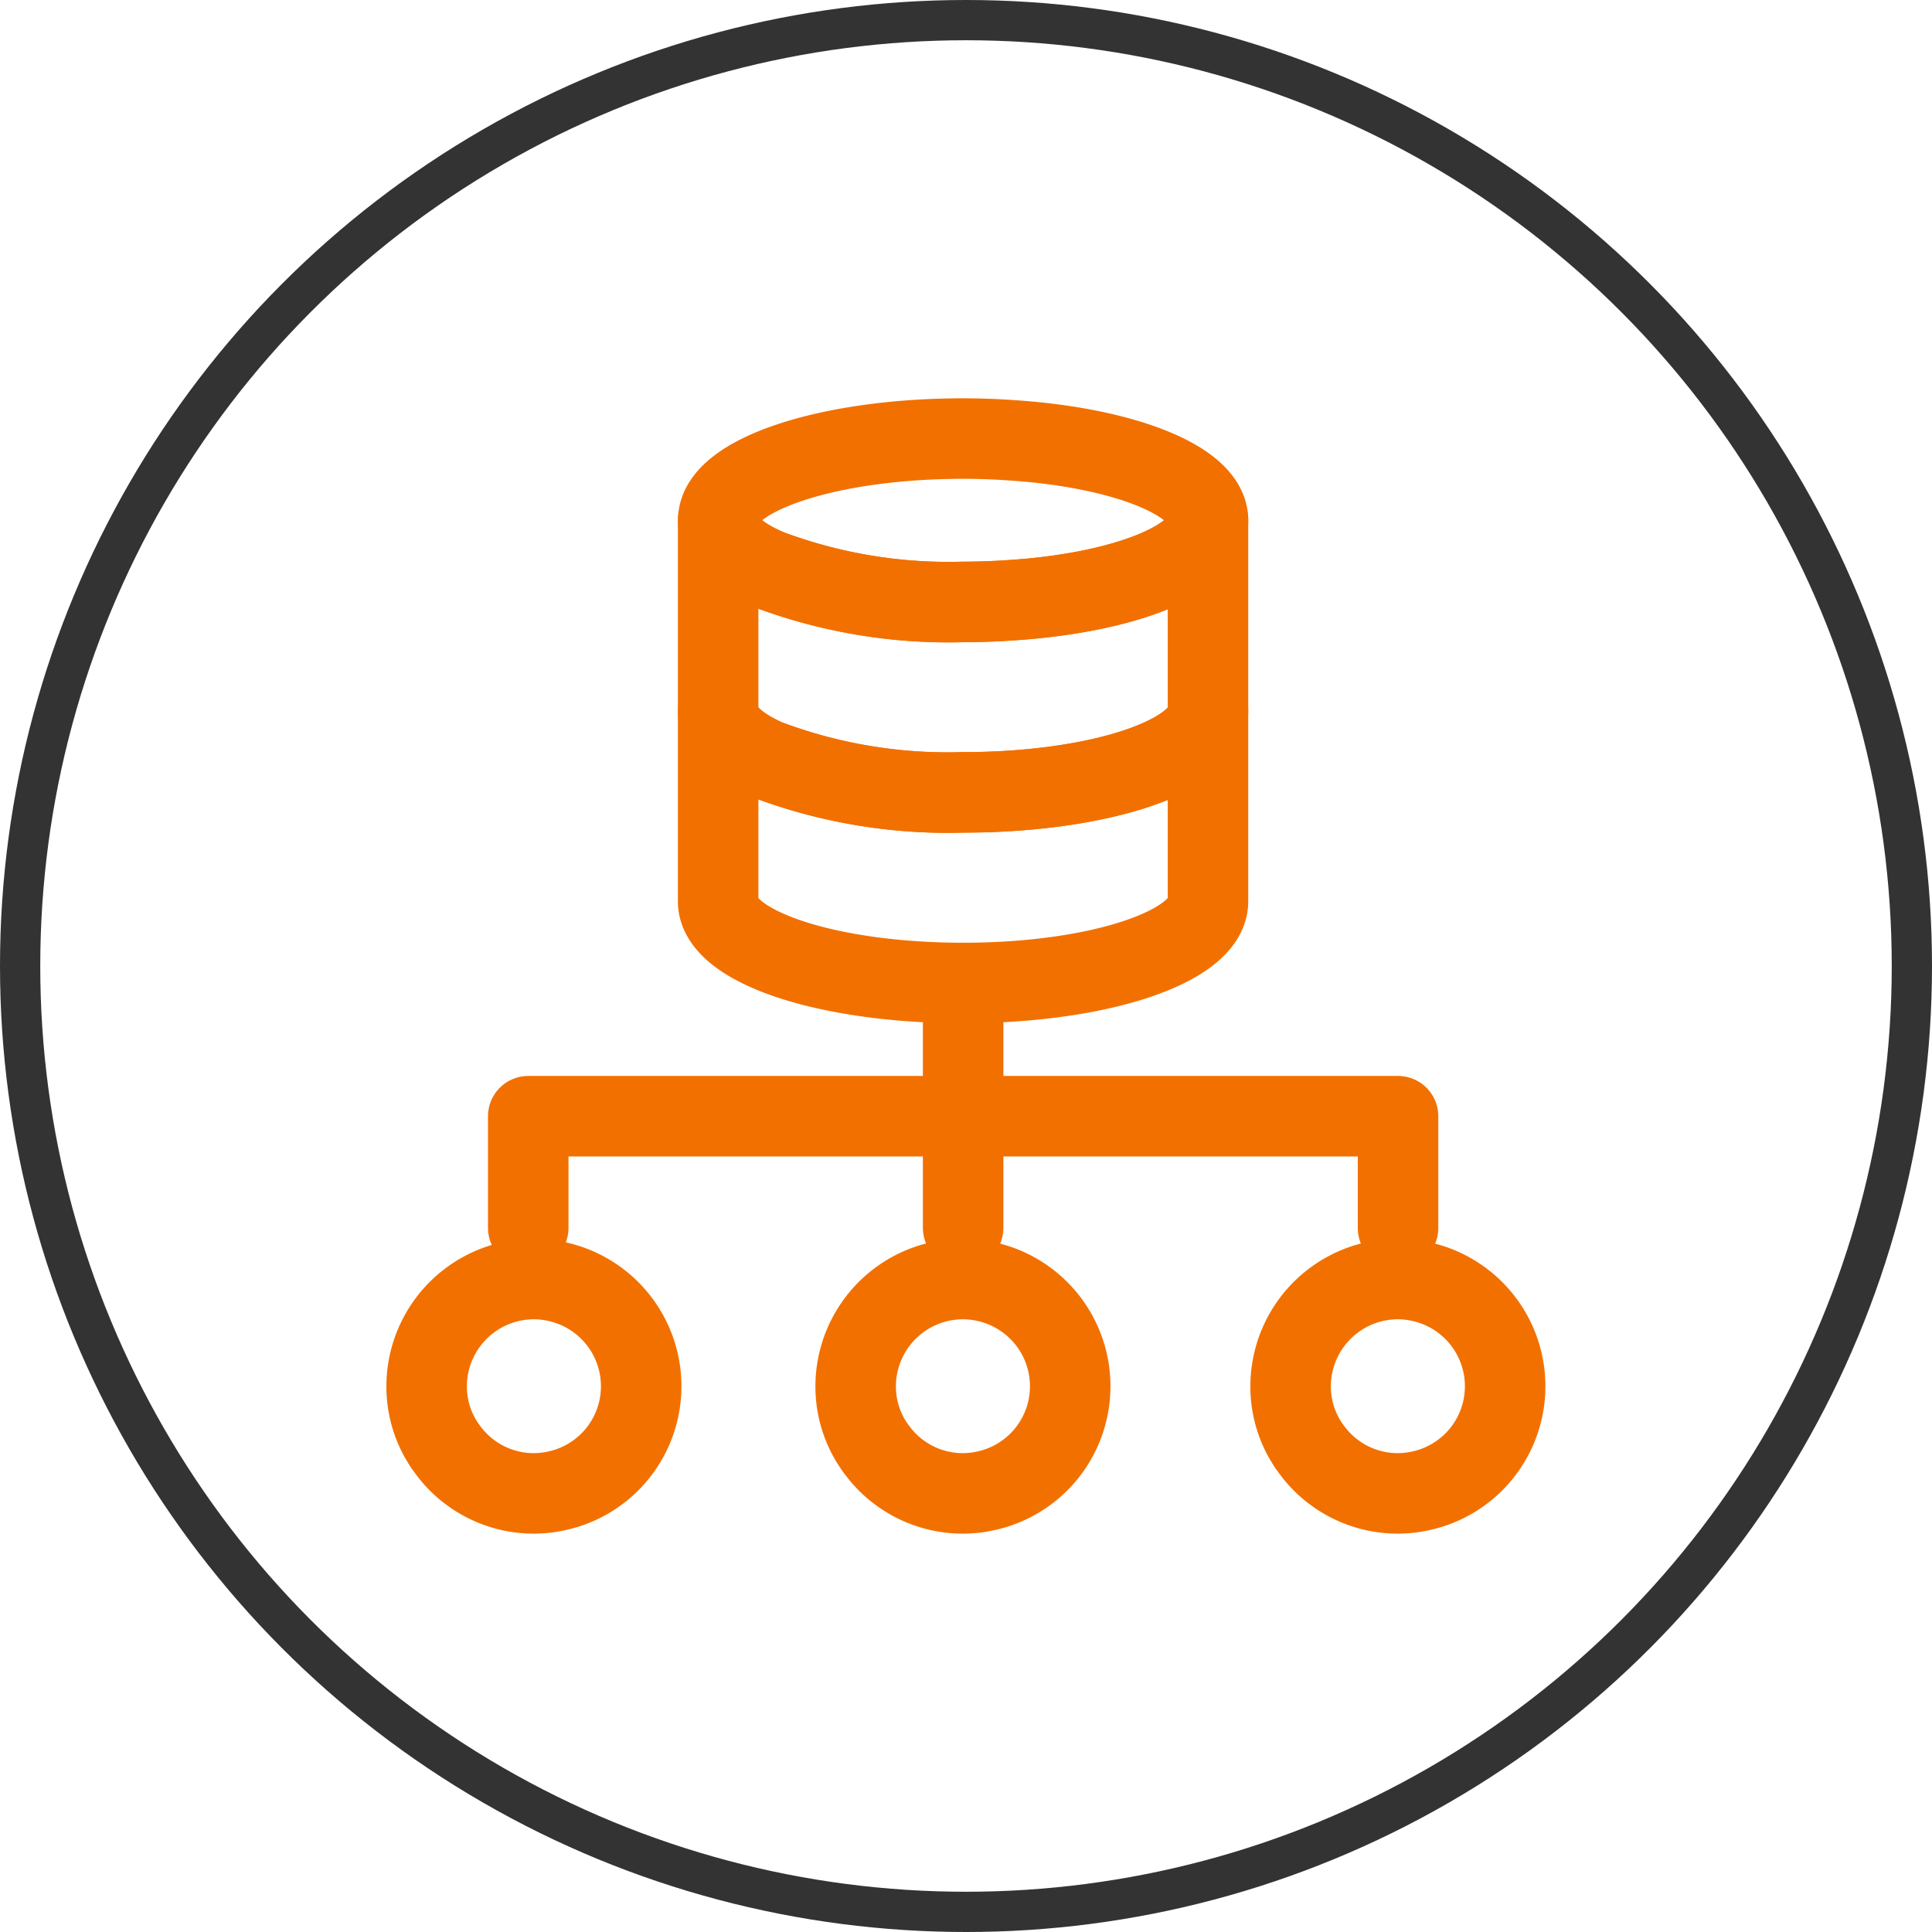
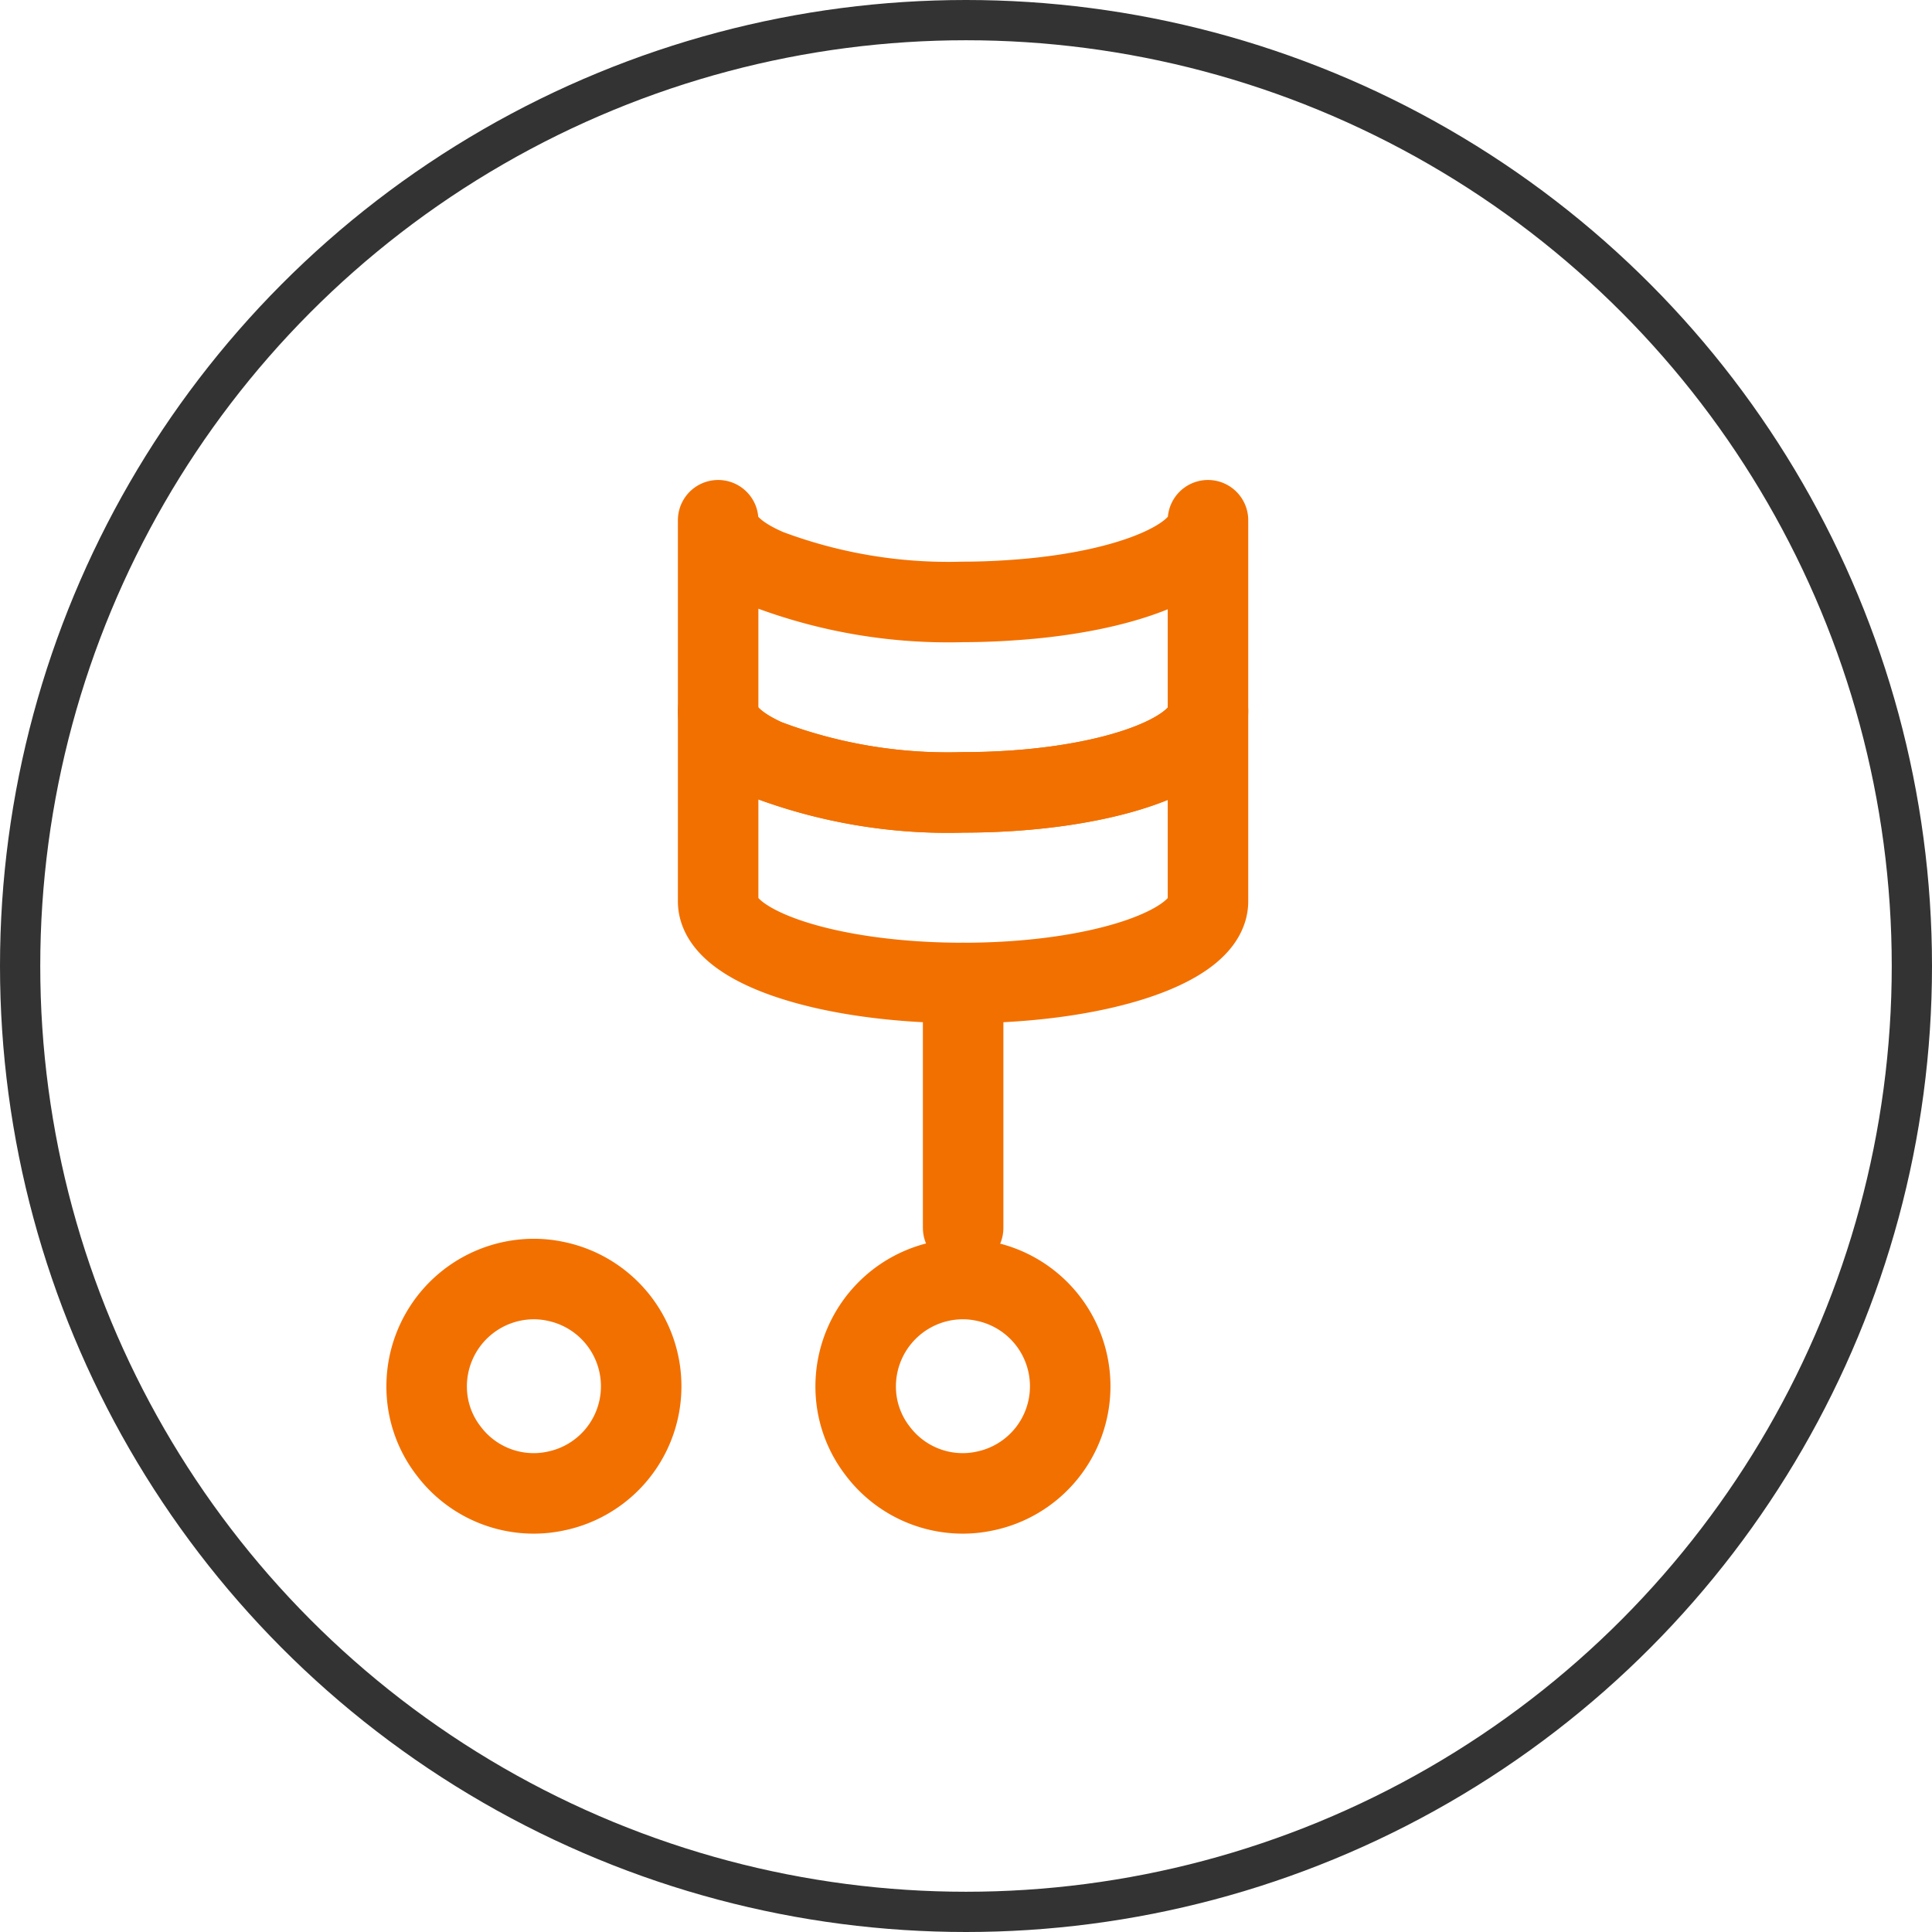
<svg xmlns="http://www.w3.org/2000/svg" width="48" height="48" viewBox="0 0 48 48">
  <g transform="translate(-104 -1861)">
    <g transform="translate(104 1861)" fill="none" stroke="#333" stroke-width="1">
      <circle cx="24" cy="24" r="24" stroke="none" />
      <circle cx="24" cy="24" r="23.5" fill="none" />
    </g>
    <g transform="translate(112.644 1870.896)">
-       <path d="M22.529,3.029c0,.982-2.089,1.8-4.861,1.986-.4.027-.8.044-1.22.044A12.729,12.729,0,0,1,11.6,4.25c-.782-.336-1.238-.759-1.238-1.22C10.359,1.912,13.083,1,16.447,1c.418,0,.824.016,1.22.044C20.44,1.228,22.529,2.053,22.529,3.029Z" transform="translate(-1.161)" fill="none" stroke="#f27000" stroke-linecap="round" stroke-linejoin="round" stroke-width="2" />
      <path d="M22.529,3.23V7.967c0,1.118-2.7,2.024-6.082,2.024a12.744,12.744,0,0,1-4.867-.809h-.005c-.765-.341-1.216-.759-1.216-1.215V3.23c0,.461.456.885,1.238,1.22a12.729,12.729,0,0,0,4.851.809c.418,0,.824-.016,1.22-.044C20.44,5.031,22.529,4.212,22.529,3.23Z" transform="translate(-1.161 -0.201)" fill="none" stroke="#f27000" stroke-linecap="round" stroke-linejoin="round" stroke-width="2" />
      <path d="M22.529,8.435v4.731c0,1.123-2.7,2.029-6.082,2.029s-6.088-.906-6.088-2.029V8.435c0,.456.45.874,1.216,1.215h.005a12.744,12.744,0,0,0,4.867.809C19.827,10.459,22.529,9.553,22.529,8.435Z" transform="translate(-1.161 -0.669)" fill="none" stroke="#f27000" stroke-linecap="round" stroke-linejoin="round" stroke-width="2" />
      <path d="M18.2,25.216a2.656,2.656,0,0,1-2.129,2.607,2.591,2.591,0,0,1-.535.057,2.647,2.647,0,0,1-2.124-1.061,2.606,2.606,0,0,1-.542-1.6,2.668,2.668,0,0,1,2.666-2.665,2.591,2.591,0,0,1,.535.057A2.661,2.661,0,0,1,18.2,25.216Z" transform="translate(-0.255 -0.673)" fill="none" stroke="#f27000" stroke-linecap="round" stroke-linejoin="round" stroke-width="2" />
      <path d="M18.2,25.216a2.656,2.656,0,0,1-2.129,2.607,2.591,2.591,0,0,1-.535.057,2.647,2.647,0,0,1-2.124-1.061,2.606,2.606,0,0,1-.542-1.6,2.668,2.668,0,0,1,2.666-2.665,2.591,2.591,0,0,1,.535.057A2.661,2.661,0,0,1,18.2,25.216Z" transform="translate(-10.914 -0.673)" fill="none" stroke="#f27000" stroke-linecap="round" stroke-linejoin="round" stroke-width="2" />
-       <path d="M18.2,25.216a2.656,2.656,0,0,1-2.129,2.607,2.591,2.591,0,0,1-.535.057,2.647,2.647,0,0,1-2.124-1.061,2.606,2.606,0,0,1-.542-1.6,2.668,2.668,0,0,1,2.666-2.665,2.591,2.591,0,0,1,.535.057A2.661,2.661,0,0,1,18.2,25.216Z" transform="translate(10.551 -0.673)" fill="none" stroke="#f27000" stroke-linecap="round" stroke-linejoin="round" stroke-width="2" />
      <line y1="6.085" transform="translate(15.285 14.526)" fill="none" stroke="#f27000" stroke-linecap="round" stroke-linejoin="round" stroke-width="2" />
-       <path d="M5.174,22.276V19.5h21.61v2.78" transform="translate(-0.694 -1.664)" fill="none" stroke="#f27000" stroke-linecap="round" stroke-linejoin="round" stroke-width="2" />
    </g>
  </g>
</svg>